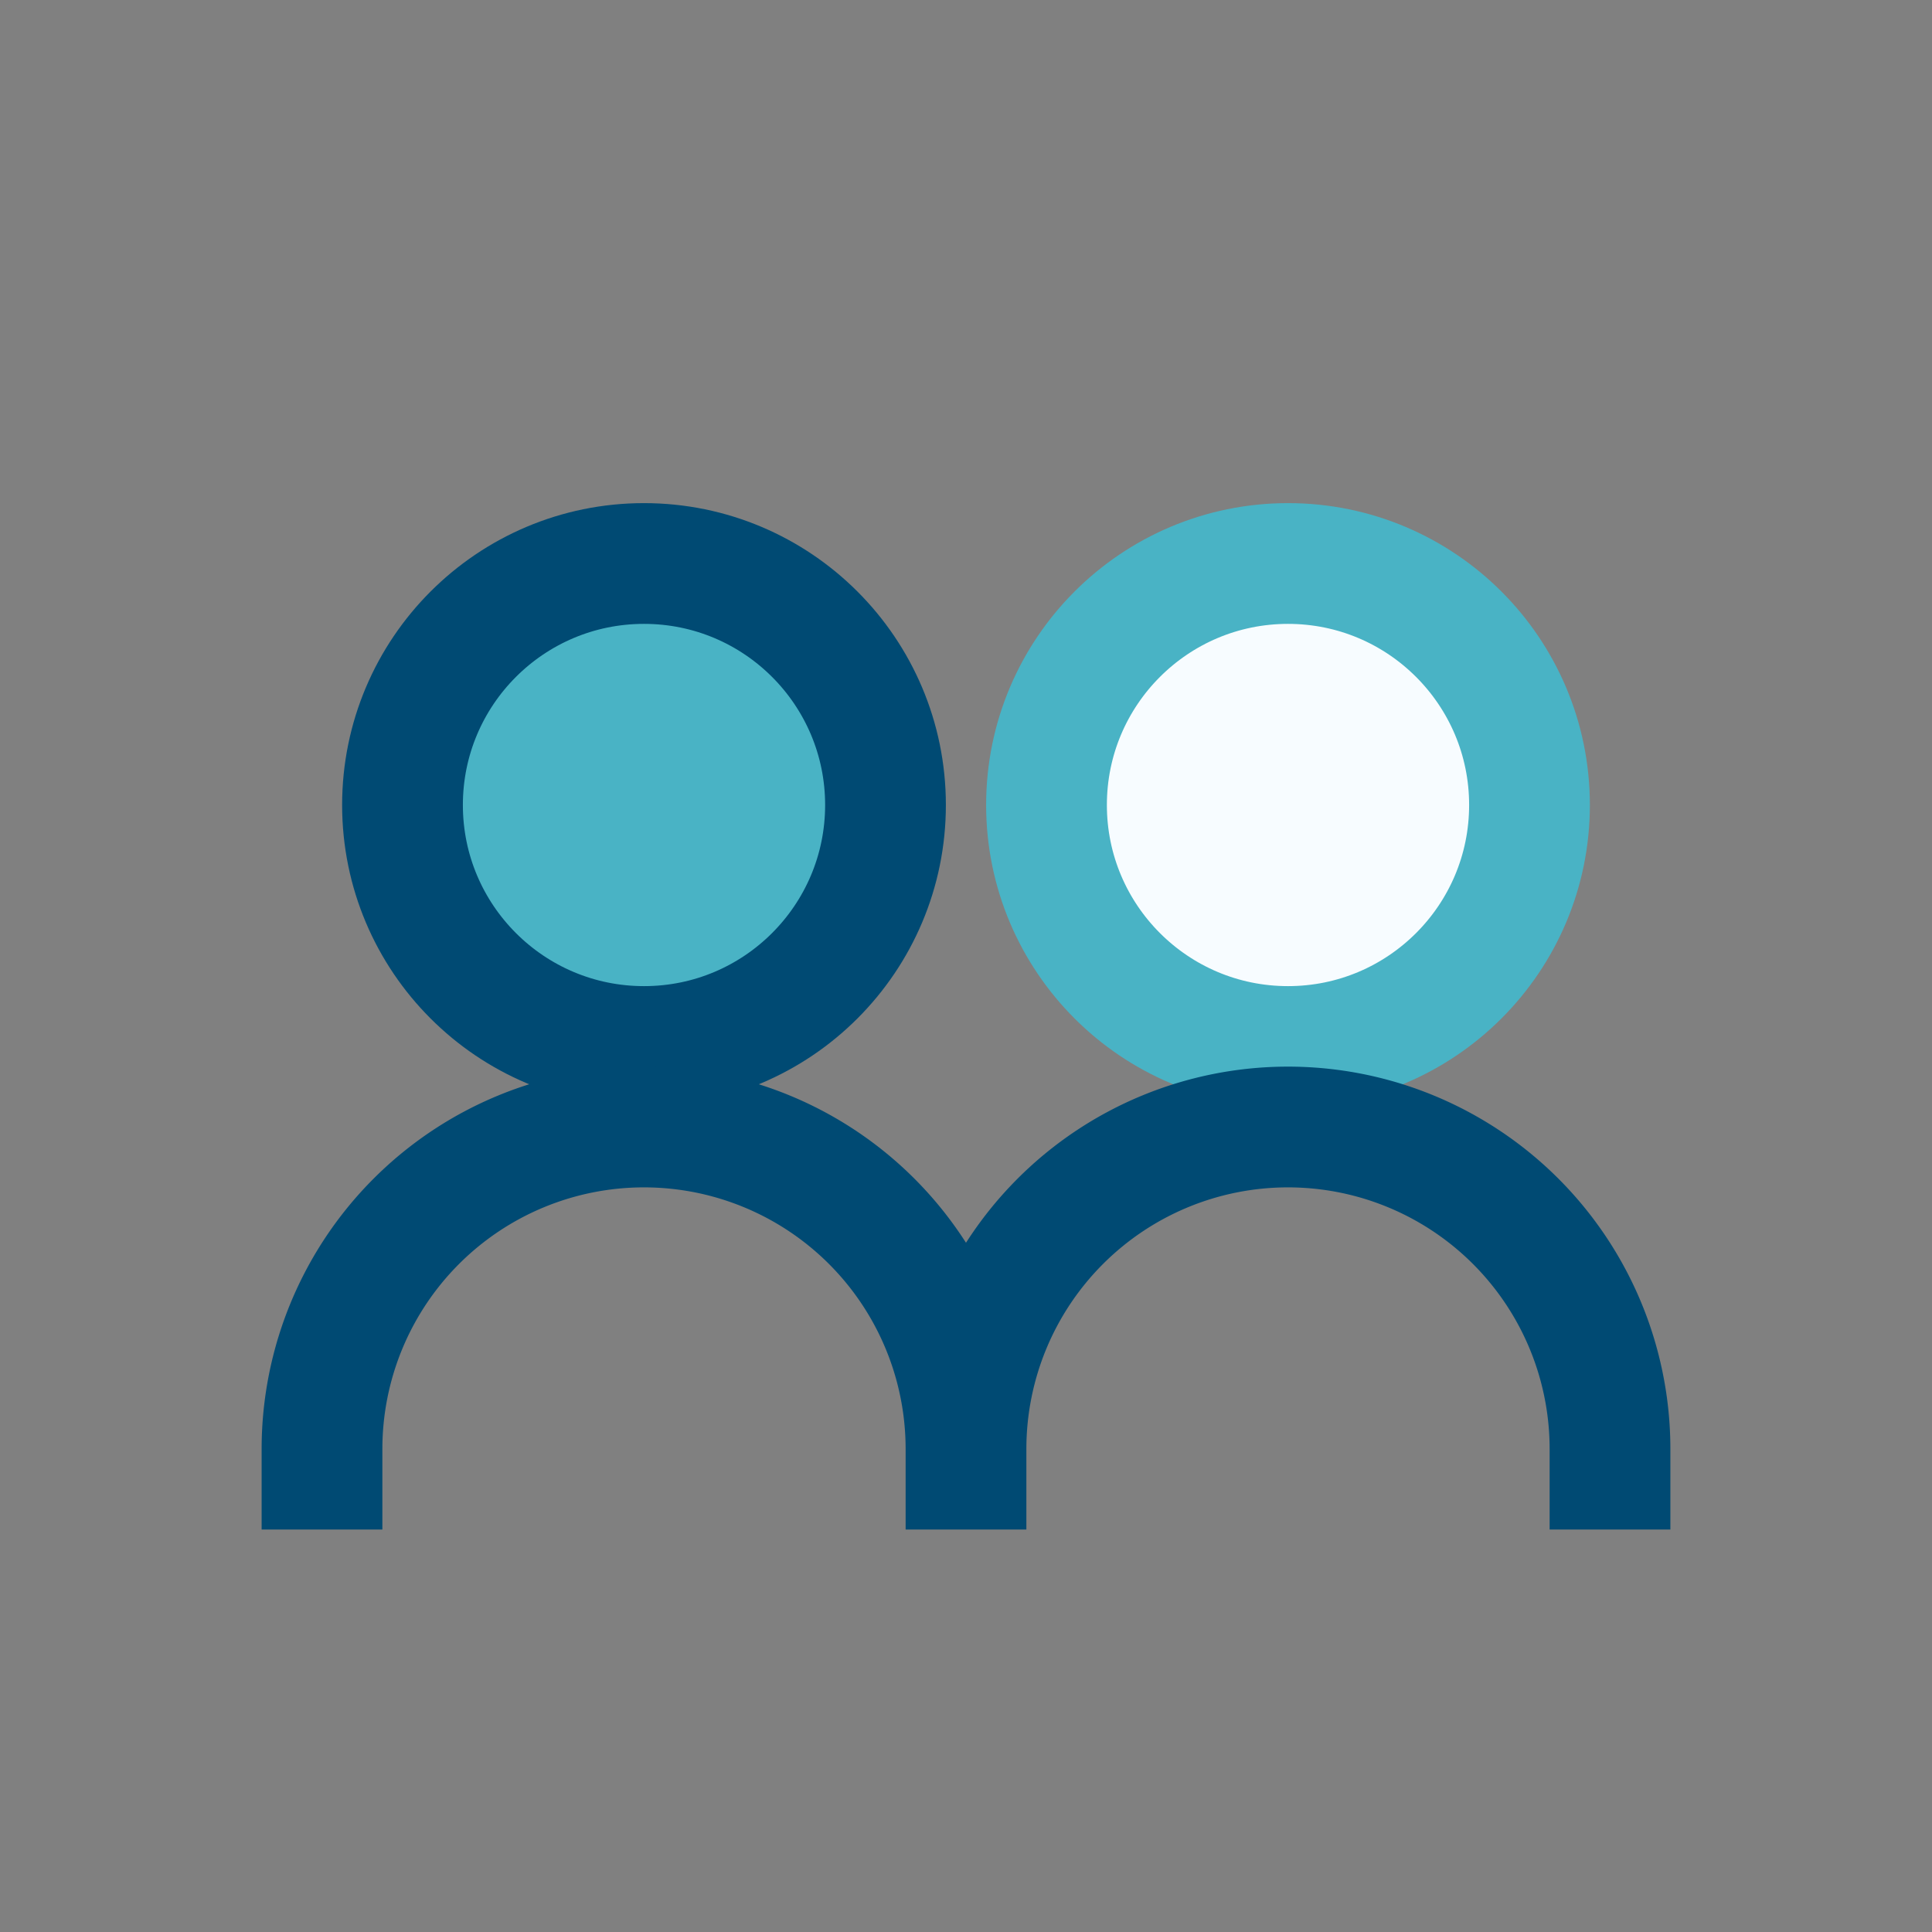
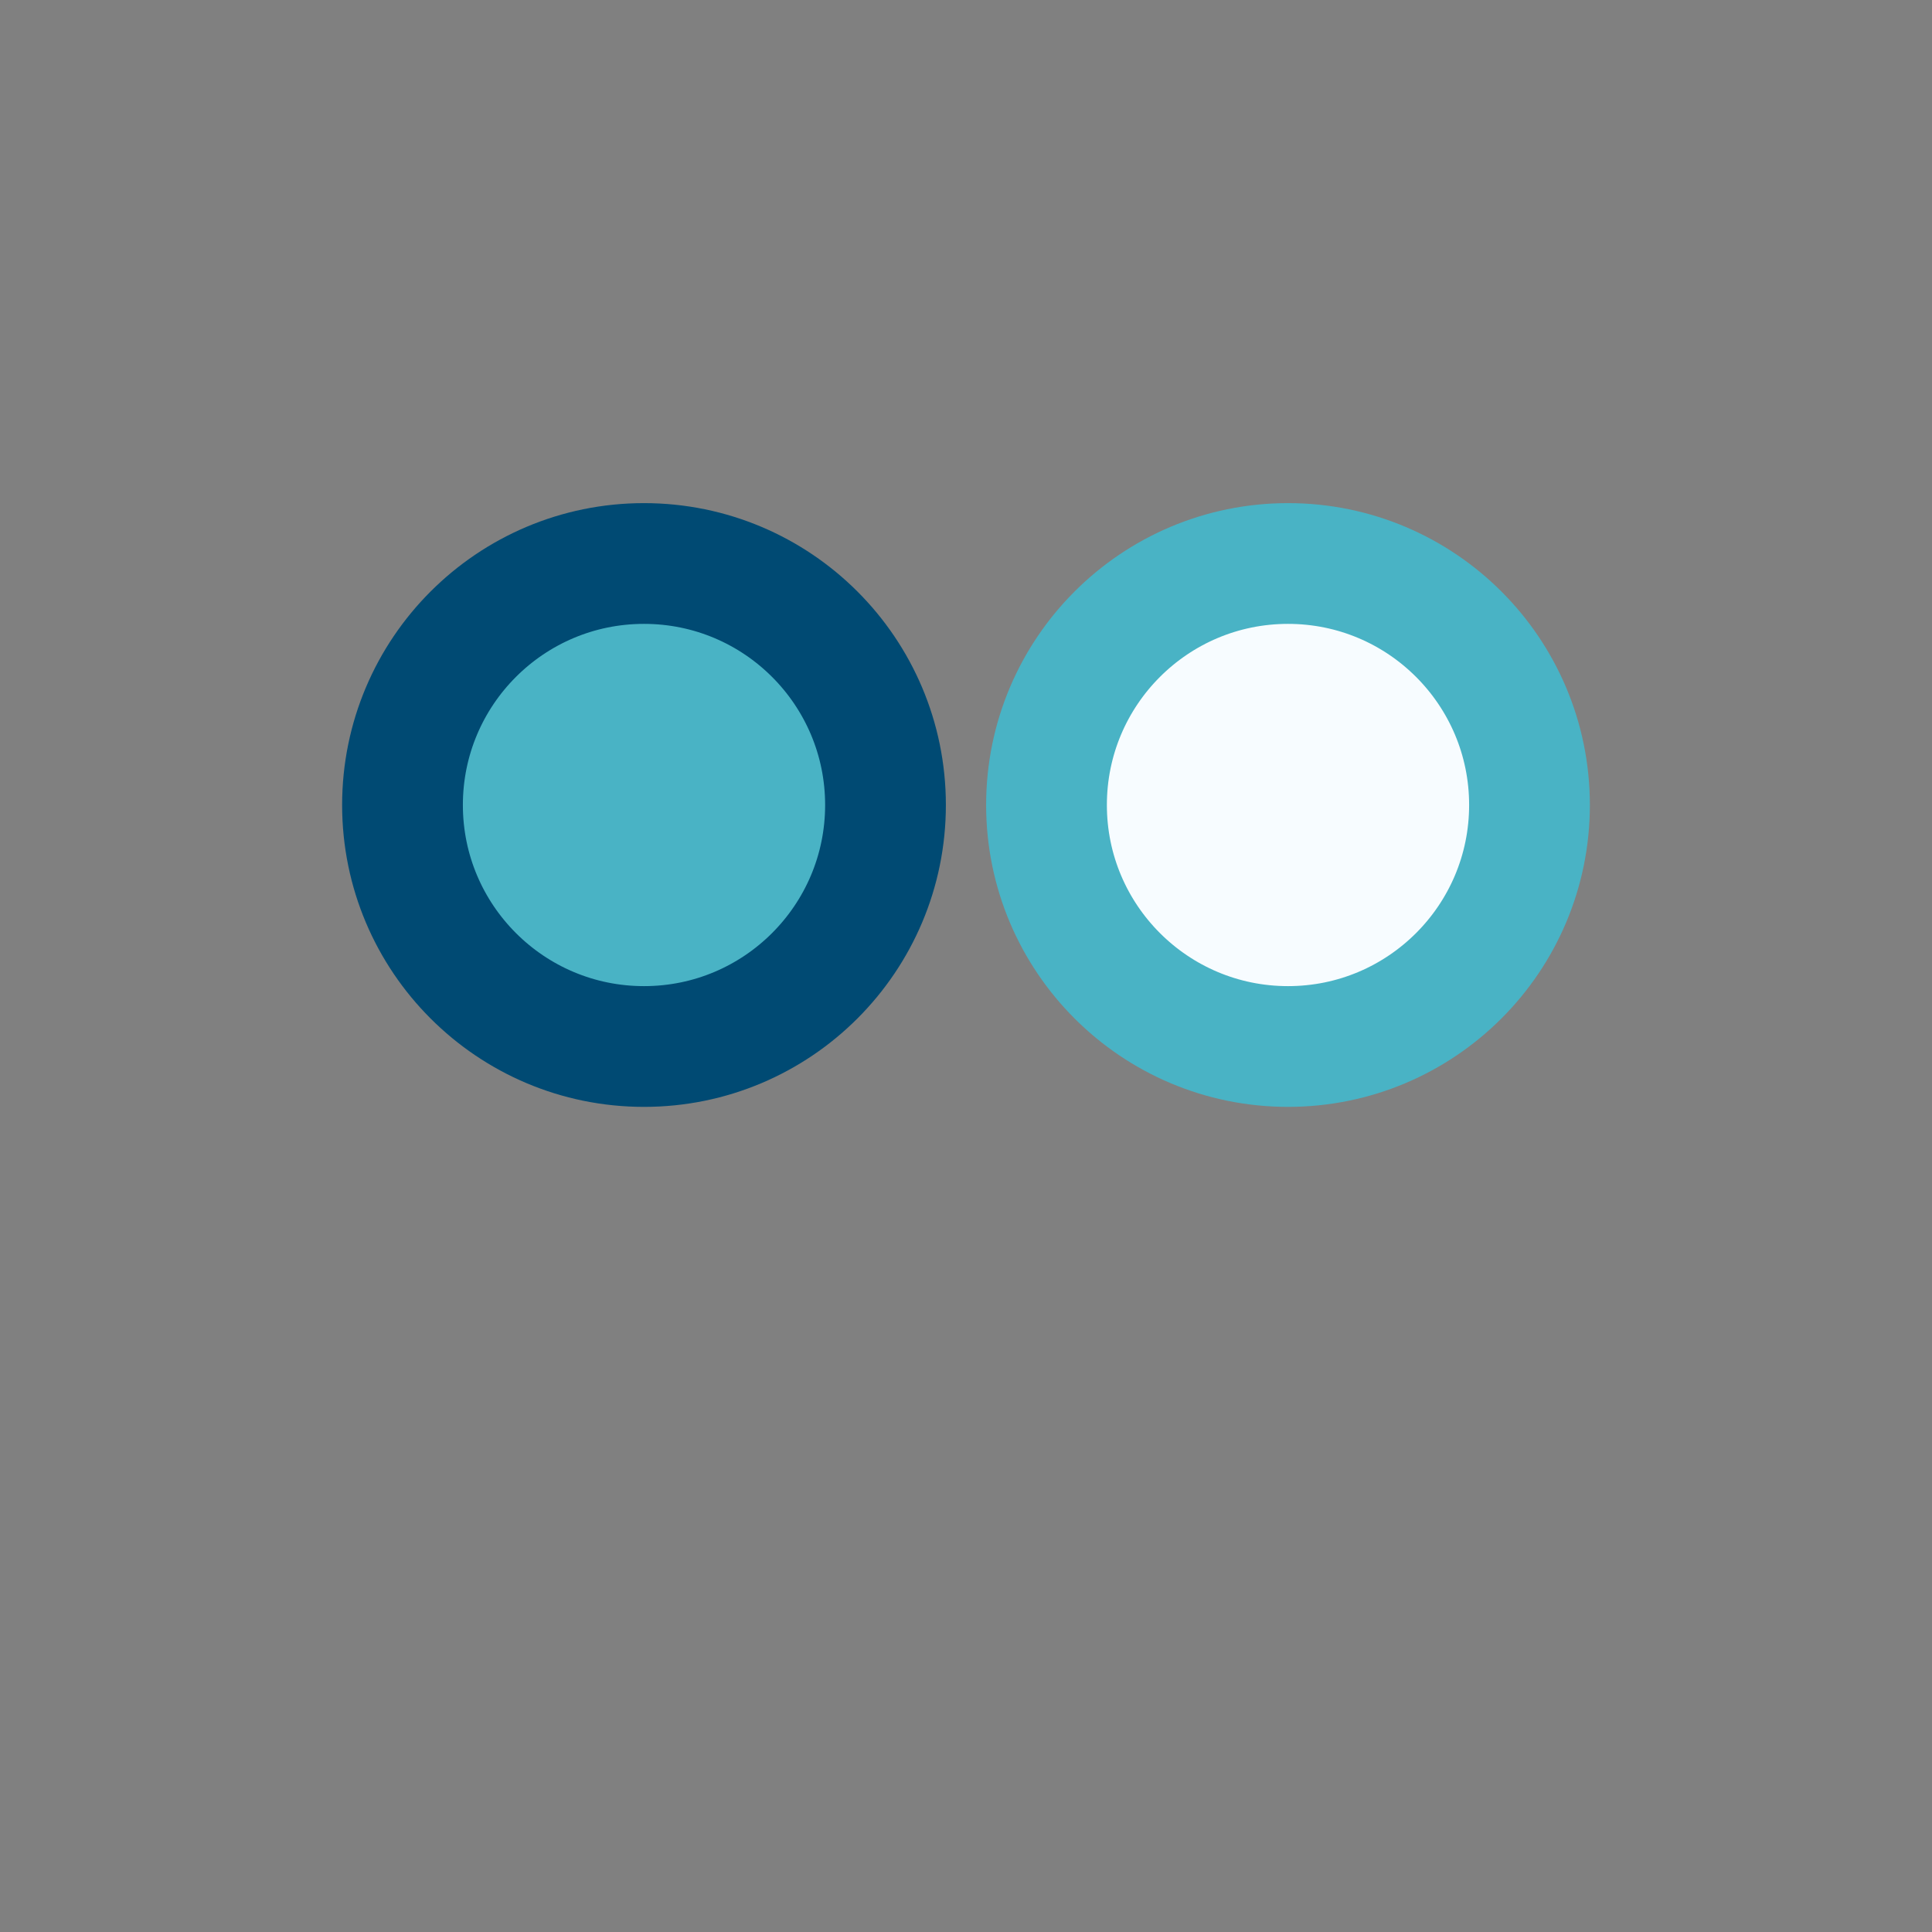
<svg xmlns="http://www.w3.org/2000/svg" width="24" height="24" viewBox="0 0 24 24">
  <rect x="0" y="0" width="24" height="24" fill="#808080" stroke="none" />
  <circle cx="8" cy="10" r="3" fill="#49B3C5" stroke="#004A73" stroke-width="1.5" />
  <circle cx="16" cy="10" r="3" fill="#F7FCFF" stroke="#49B3C5" stroke-width="1.5" />
-   <path d="M4 19v-1a4 4 0 0 1 4-4h0a4 4 0 0 1 4 4v1M12 19v-1a4 4 0 0 1 4-4h0a4 4 0 0 1 4 4v1" stroke="#004A73" stroke-width="1.5" fill="none" />
</svg>